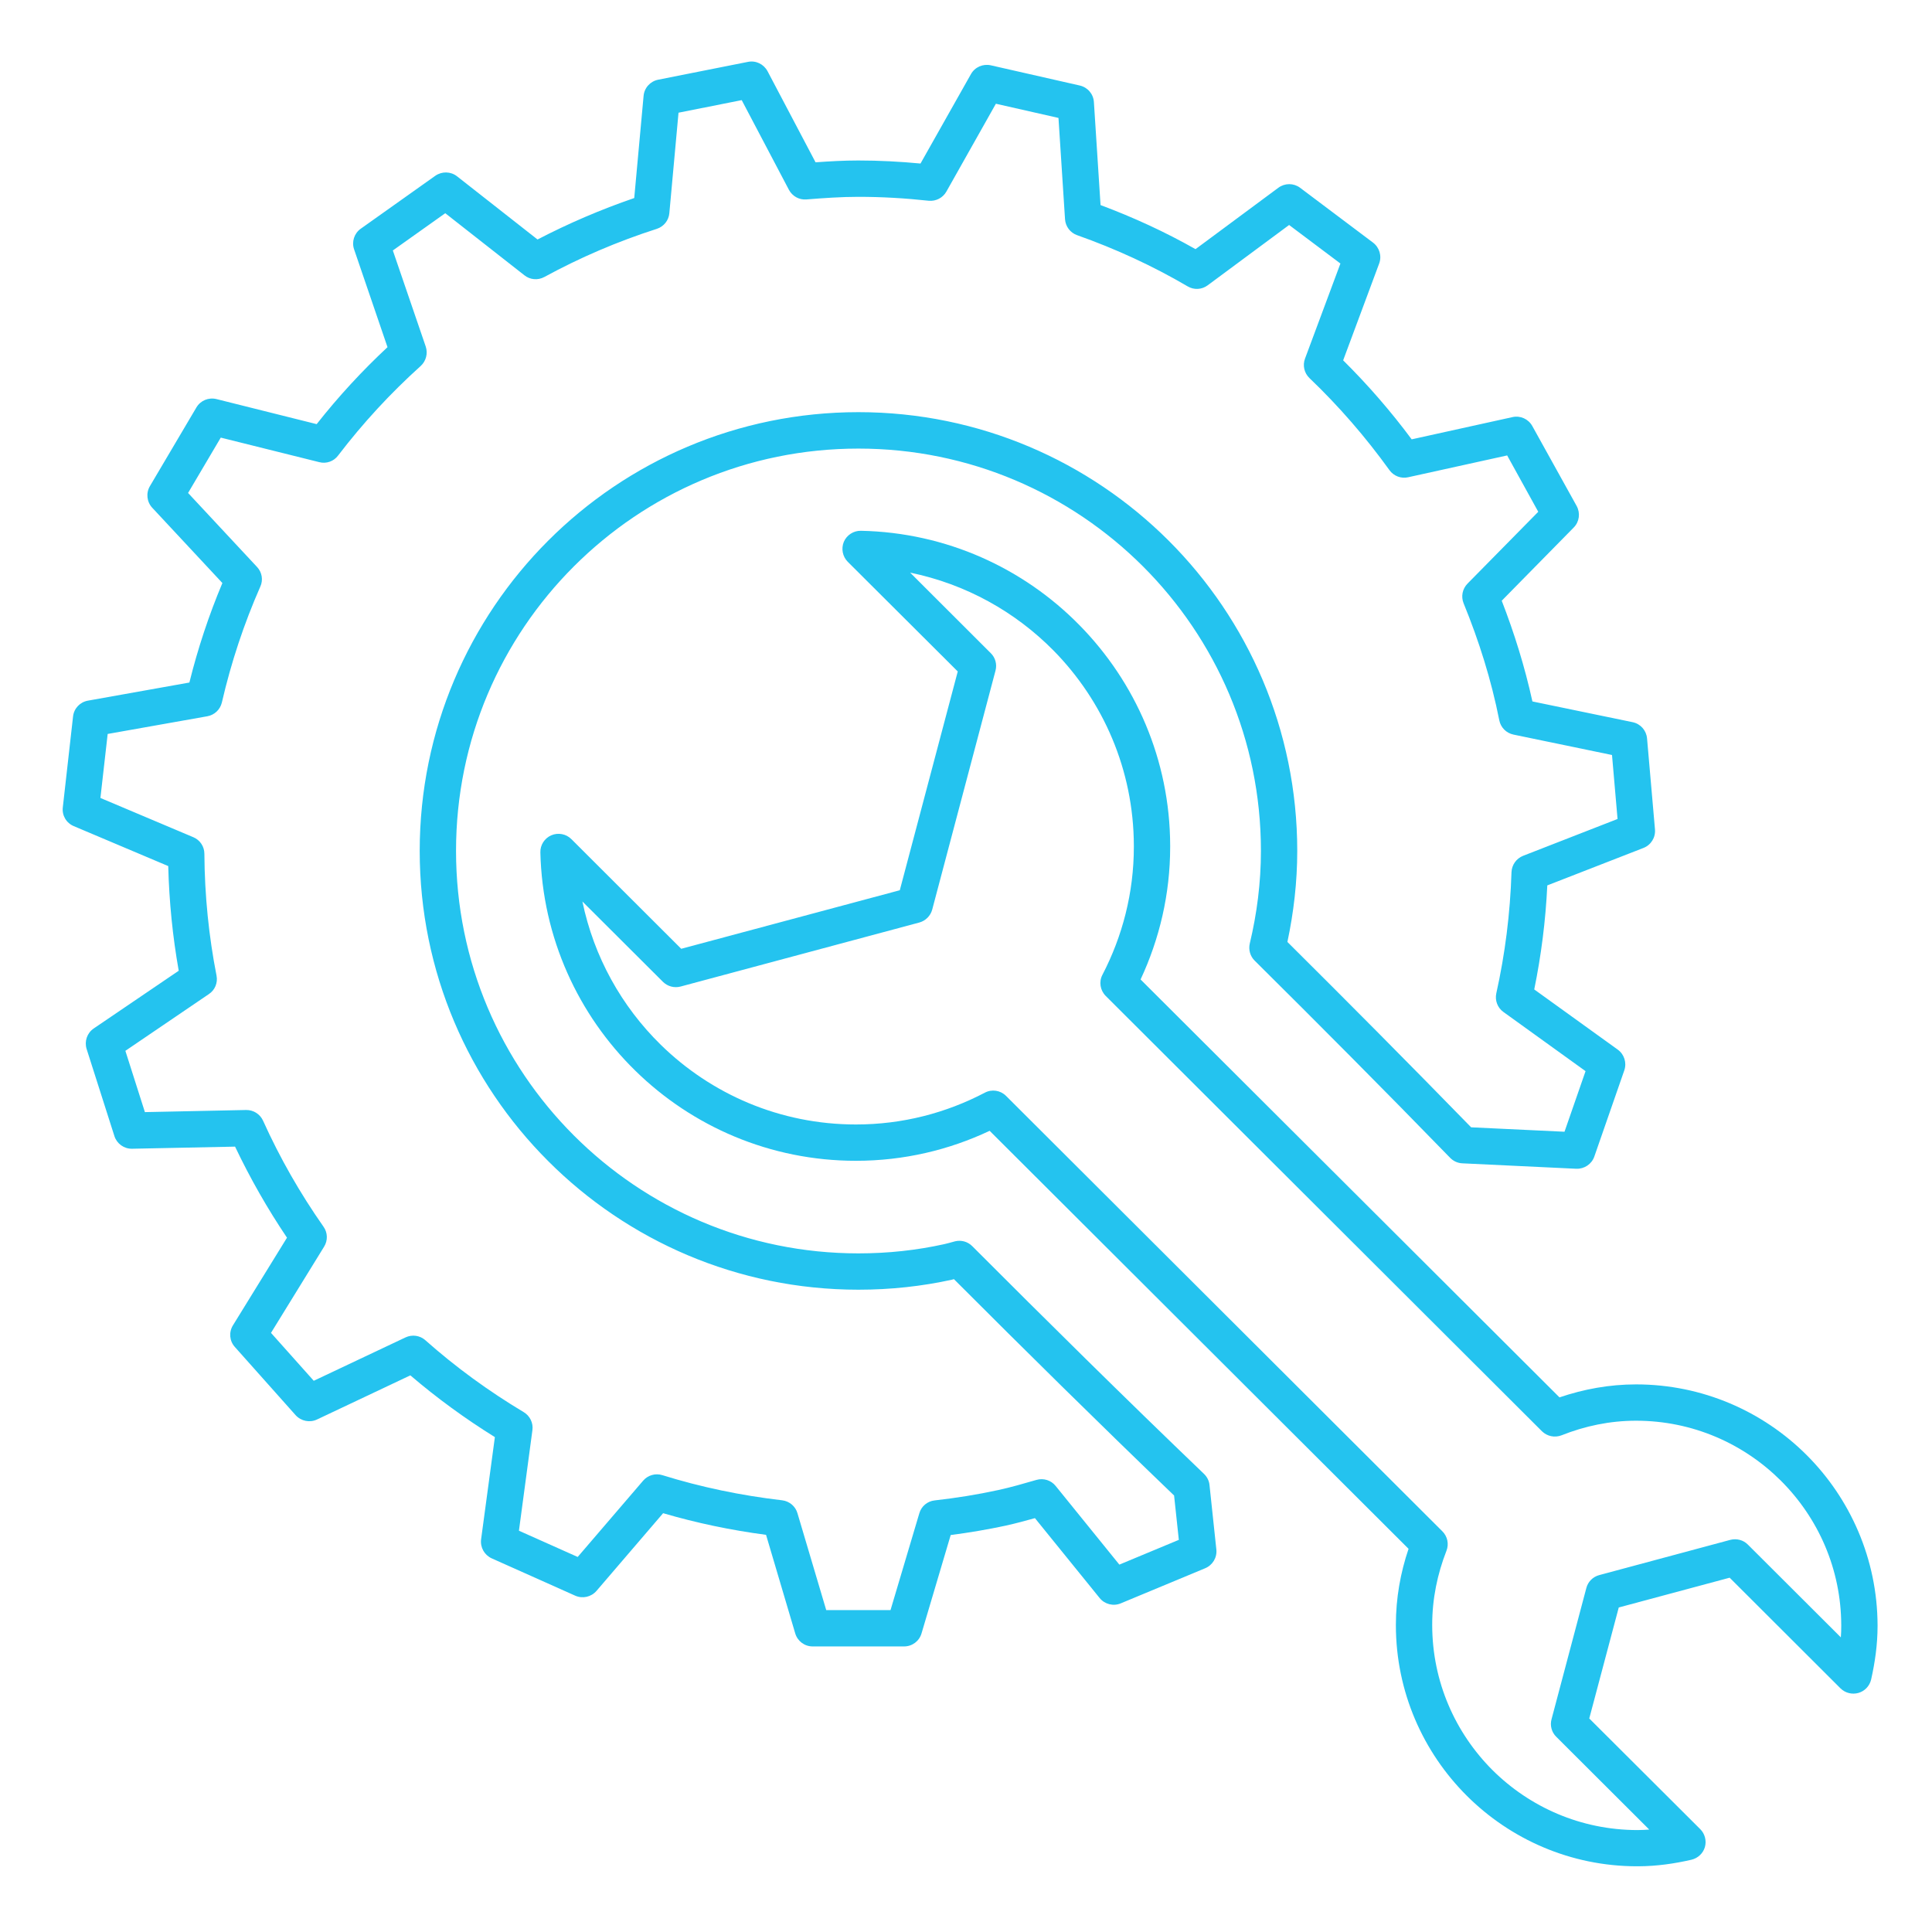
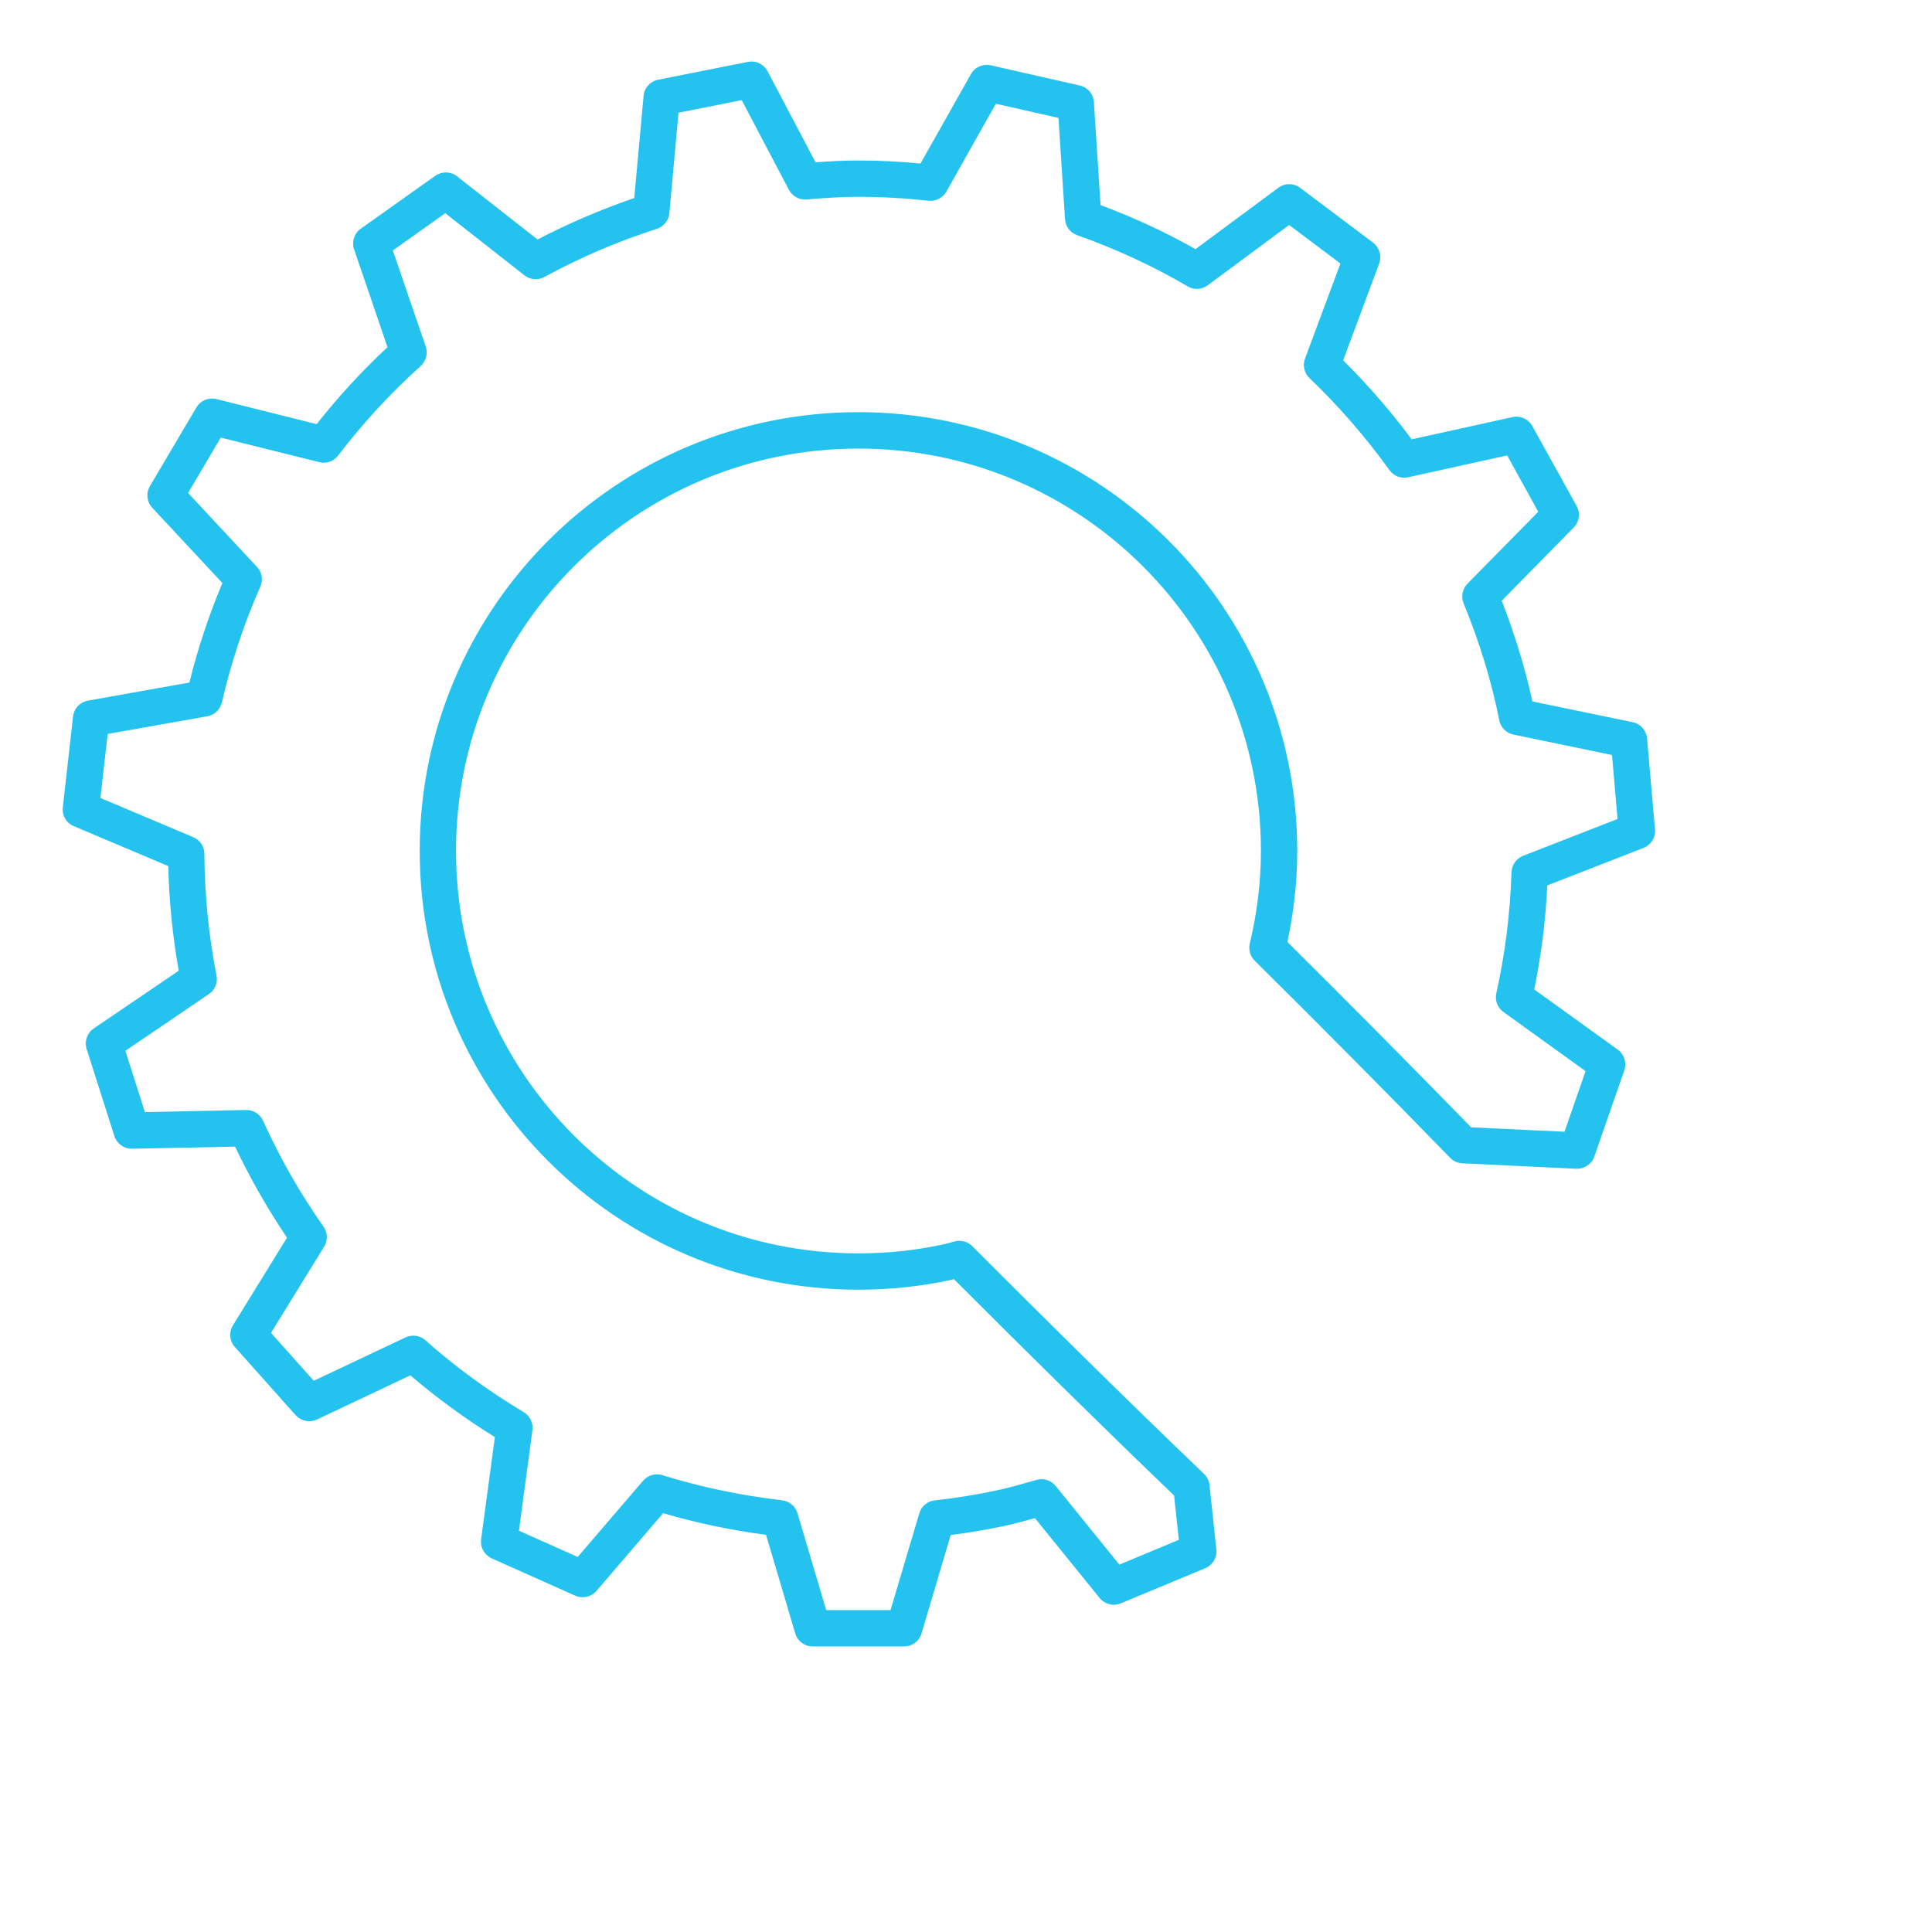
<svg xmlns="http://www.w3.org/2000/svg" width="100" zoomAndPan="magnify" viewBox="0 0 75 75" height="100" preserveAspectRatio="xMidYMid meet" version="1.2">
  <defs>
    <clipPath id="3f237485d4">
      <path d="M 2.398 2.332 L 65 2.332 L 65 64 L 2.398 64 Z M 2.398 2.332 " />
    </clipPath>
    <clipPath id="e9f260c04a">
-       <path d="M 20 20 L 72.898 20 L 72.898 72.832 L 20 72.832 Z M 20 20 " />
-     </clipPath>
+       </clipPath>
  </defs>
  <g id="6361feaa68">
    <g clip-rule="nonzero" clip-path="url(#3f237485d4)">
      <path style=" stroke:none;fill-rule:nonzero;fill:#24c3ef;fill-opacity:1;" d="M 46.953 57.652 C 46.938 57.484 46.859 57.332 46.738 57.215 C 43.668 54.273 40.566 51.203 37.742 48.375 C 37.566 48.199 37.316 48.129 37.074 48.188 C 36.895 48.234 36.762 48.277 36.66 48.297 C 35.586 48.535 34.477 48.656 33.324 48.656 C 29.008 48.656 25.105 46.906 22.277 44.078 C 19.449 41.25 17.703 37.348 17.703 33.031 C 17.703 28.715 19.449 24.816 22.277 21.988 C 25.105 19.16 29.008 17.414 33.324 17.414 C 37.637 17.414 41.539 19.16 44.371 21.988 C 47.199 24.816 48.949 28.715 48.949 33.031 C 48.949 34.27 48.793 35.469 48.516 36.629 C 48.461 36.867 48.531 37.121 48.707 37.293 C 51.137 39.703 53.738 42.316 56.293 44.945 C 56.418 45.074 56.586 45.152 56.766 45.16 L 61.191 45.371 C 61.504 45.383 61.789 45.191 61.891 44.898 L 63.055 41.551 C 63.156 41.258 63.055 40.93 62.801 40.746 L 59.559 38.41 C 59.828 37.094 60 35.75 60.066 34.371 L 63.797 32.918 C 64.09 32.805 64.273 32.512 64.246 32.199 L 63.938 28.664 C 63.91 28.352 63.684 28.098 63.379 28.035 L 59.488 27.23 C 59.191 25.879 58.785 24.578 58.297 23.32 L 61.09 20.48 C 61.312 20.258 61.355 19.918 61.207 19.645 L 59.484 16.539 C 59.332 16.266 59.023 16.125 58.719 16.191 L 54.801 17.055 C 53.992 15.965 53.102 14.941 52.141 13.988 L 53.539 10.23 C 53.648 9.938 53.551 9.609 53.301 9.418 L 50.469 7.289 C 50.219 7.102 49.879 7.102 49.625 7.289 L 46.41 9.672 C 45.23 9.004 44 8.438 42.723 7.961 L 42.465 3.961 C 42.445 3.648 42.223 3.391 41.918 3.32 L 38.461 2.535 C 38.156 2.469 37.844 2.605 37.691 2.879 L 35.734 6.348 C 34.941 6.273 34.137 6.23 33.32 6.23 C 32.754 6.23 32.203 6.262 31.66 6.301 L 29.797 2.766 C 29.648 2.488 29.344 2.34 29.035 2.402 L 25.551 3.094 C 25.242 3.156 25.012 3.41 24.984 3.723 L 24.621 7.688 C 23.324 8.133 22.07 8.672 20.867 9.297 L 17.742 6.844 C 17.496 6.652 17.156 6.645 16.898 6.824 L 14.004 8.879 C 13.75 9.059 13.645 9.387 13.746 9.68 L 15.043 13.477 C 14.055 14.398 13.133 15.398 12.293 16.465 L 8.402 15.492 C 8.098 15.418 7.785 15.547 7.625 15.816 L 5.82 18.871 C 5.66 19.141 5.699 19.484 5.91 19.711 L 8.633 22.633 C 8.109 23.879 7.68 25.172 7.352 26.496 L 3.414 27.199 C 3.105 27.254 2.871 27.5 2.836 27.812 L 2.438 31.344 C 2.402 31.656 2.574 31.949 2.863 32.07 L 6.531 33.621 C 6.566 35.004 6.703 36.359 6.938 37.684 L 3.637 39.926 C 3.379 40.102 3.27 40.426 3.363 40.723 L 4.441 44.102 C 4.535 44.398 4.812 44.598 5.125 44.594 L 9.125 44.512 C 9.711 45.742 10.383 46.922 11.141 48.047 L 9.043 51.449 C 8.879 51.715 8.906 52.055 9.117 52.289 L 11.477 54.938 C 11.688 55.168 12.023 55.238 12.305 55.105 L 15.93 53.391 C 16.957 54.27 18.055 55.07 19.211 55.789 L 18.676 59.758 C 18.637 60.07 18.805 60.367 19.09 60.496 L 22.332 61.945 C 22.617 62.07 22.949 61.996 23.156 61.758 L 25.742 58.742 C 27.035 59.121 28.371 59.402 29.738 59.582 L 30.871 63.41 C 30.961 63.711 31.234 63.914 31.547 63.914 L 35.098 63.914 C 35.41 63.914 35.684 63.711 35.773 63.41 L 36.906 59.59 C 37.629 59.496 38.344 59.375 39.051 59.223 C 39.438 59.137 39.812 59.035 40.176 58.934 L 42.688 62.035 C 42.883 62.277 43.219 62.363 43.508 62.242 L 46.785 60.879 C 47.074 60.758 47.25 60.465 47.219 60.156 Z M 43.453 60.738 L 40.98 57.684 C 40.805 57.465 40.512 57.371 40.238 57.449 C 39.734 57.594 39.242 57.738 38.75 57.844 C 37.945 58.02 37.117 58.152 36.281 58.246 C 36 58.277 35.766 58.473 35.688 58.746 L 34.57 62.504 L 32.074 62.504 L 30.957 58.742 C 30.879 58.473 30.645 58.277 30.367 58.242 C 28.762 58.055 27.207 57.73 25.715 57.266 C 25.445 57.18 25.152 57.266 24.969 57.477 L 22.426 60.441 L 20.145 59.422 L 20.668 55.52 C 20.707 55.242 20.574 54.965 20.332 54.82 C 18.969 54.004 17.691 53.074 16.512 52.027 C 16.301 51.84 16 51.797 15.742 51.918 L 12.18 53.602 L 10.52 51.742 L 12.582 48.395 C 12.73 48.156 12.723 47.852 12.559 47.621 C 11.652 46.328 10.867 44.957 10.211 43.504 C 10.094 43.246 9.836 43.086 9.555 43.09 L 5.625 43.172 L 4.867 40.793 L 8.109 38.59 C 8.344 38.434 8.461 38.152 8.406 37.875 C 8.105 36.34 7.945 34.766 7.934 33.145 C 7.934 32.863 7.766 32.609 7.504 32.5 L 3.898 30.977 L 4.18 28.492 L 8.051 27.805 C 8.328 27.754 8.547 27.547 8.613 27.27 C 8.973 25.711 9.473 24.207 10.105 22.773 C 10.223 22.516 10.172 22.215 9.977 22.008 L 7.301 19.137 L 8.57 16.988 L 12.395 17.941 C 12.668 18.012 12.957 17.91 13.125 17.684 C 14.086 16.426 15.16 15.262 16.332 14.207 C 16.539 14.016 16.617 13.723 16.527 13.453 L 15.25 9.723 L 17.285 8.277 L 20.359 10.688 C 20.578 10.863 20.883 10.887 21.129 10.754 C 22.512 10 23.977 9.371 25.5 8.883 C 25.77 8.793 25.961 8.555 25.984 8.273 L 26.34 4.375 L 28.793 3.887 L 30.625 7.367 C 30.758 7.617 31.023 7.766 31.305 7.742 C 31.988 7.688 32.656 7.641 33.32 7.641 C 34.242 7.641 35.152 7.695 36.051 7.793 C 36.332 7.82 36.602 7.68 36.738 7.438 L 38.66 4.027 L 41.09 4.578 L 41.344 8.508 C 41.363 8.793 41.547 9.035 41.812 9.129 C 43.312 9.66 44.746 10.32 46.105 11.117 C 46.348 11.262 46.652 11.246 46.879 11.078 L 50.043 8.734 L 52.035 10.23 L 50.66 13.922 C 50.562 14.184 50.629 14.48 50.832 14.676 C 51.977 15.77 53.012 16.965 53.938 18.25 C 54.102 18.48 54.391 18.59 54.664 18.527 L 58.508 17.68 L 59.715 19.867 L 56.969 22.656 C 56.77 22.859 56.711 23.156 56.816 23.418 C 57.414 24.879 57.891 26.391 58.203 27.965 C 58.258 28.242 58.473 28.457 58.75 28.516 L 62.578 29.309 L 62.793 31.793 L 59.125 33.223 C 58.863 33.328 58.688 33.574 58.676 33.859 C 58.625 35.469 58.426 37.035 58.086 38.562 C 58.027 38.836 58.133 39.121 58.363 39.285 L 61.551 41.582 L 60.734 43.934 L 57.109 43.762 C 54.703 41.293 52.27 38.844 49.977 36.566 C 50.219 35.426 50.359 34.246 50.359 33.031 C 50.359 28.332 48.449 24.066 45.367 20.988 C 42.285 17.91 38.023 16 33.324 16 C 28.621 16 24.359 17.91 21.281 20.988 C 18.199 24.07 16.293 28.332 16.293 33.031 C 16.293 37.73 18.199 41.996 21.281 45.074 C 24.359 48.156 28.621 50.066 33.324 50.066 C 34.574 50.066 35.789 49.934 36.961 49.676 C 36.988 49.668 37.008 49.664 37.031 49.656 C 39.727 52.355 42.66 55.254 45.578 58.055 L 45.762 59.777 Z M 43.453 60.738 " />
    </g>
    <g clip-rule="nonzero" clip-path="url(#e9f260c04a)">
      <path style=" stroke:none;fill-rule:nonzero;fill:#24c3ef;fill-opacity:1;" d="M 72.887 63.094 C 72.879 60.516 71.824 58.172 70.129 56.48 C 68.434 54.789 66.09 53.742 63.512 53.742 C 62.465 53.742 61.469 53.93 60.539 54.246 L 44.277 38.023 C 45.008 36.457 45.426 34.715 45.426 32.871 L 45.426 32.824 C 45.418 29.492 44.07 26.469 41.902 24.266 C 39.738 22.062 36.738 20.672 33.422 20.605 C 33.137 20.598 32.871 20.77 32.758 21.031 C 32.648 21.297 32.707 21.605 32.91 21.809 L 37.18 26.066 L 34.93 34.559 L 26.445 36.832 L 22.18 32.574 C 21.977 32.371 21.668 32.312 21.402 32.426 C 21.141 32.539 20.969 32.801 20.977 33.09 C 21.055 36.406 22.453 39.402 24.66 41.562 C 26.867 43.727 29.895 45.062 33.227 45.062 C 35.086 45.062 36.844 44.641 38.418 43.898 L 54.68 60.125 C 54.367 61.047 54.188 62.035 54.188 63.074 L 54.188 63.098 C 54.191 65.68 55.246 68.02 56.941 69.711 C 58.633 71.398 60.973 72.449 63.551 72.449 C 63.578 72.449 63.594 72.449 63.605 72.449 C 64.328 72.445 65.012 72.344 65.66 72.195 C 65.91 72.137 66.113 71.949 66.184 71.703 C 66.254 71.457 66.184 71.188 66.004 71.008 L 61.695 66.711 L 62.84 62.402 L 67.145 61.246 L 71.449 65.543 C 71.633 65.723 71.898 65.789 72.145 65.719 C 72.391 65.648 72.578 65.449 72.637 65.199 C 72.785 64.539 72.887 63.848 72.887 63.117 Z M 67.172 59.777 L 62.082 61.145 C 61.836 61.211 61.645 61.402 61.582 61.645 L 60.23 66.742 C 60.164 66.984 60.234 67.246 60.414 67.422 L 64.023 71.023 C 63.871 71.035 63.715 71.043 63.559 71.043 C 61.367 71.039 59.383 70.152 57.938 68.715 C 56.496 67.273 55.602 65.289 55.598 63.094 L 55.598 63.074 C 55.598 62.062 55.801 61.098 56.152 60.199 C 56.254 59.938 56.191 59.641 55.992 59.445 L 39.055 42.543 C 38.836 42.324 38.504 42.273 38.23 42.418 C 36.734 43.203 35.039 43.652 33.227 43.652 C 30.277 43.652 27.605 42.473 25.648 40.555 C 24.133 39.07 23.055 37.148 22.609 34.996 L 25.738 38.117 C 25.918 38.293 26.176 38.363 26.422 38.297 L 35.688 35.812 C 35.93 35.746 36.121 35.555 36.188 35.312 L 38.645 26.035 C 38.711 25.789 38.641 25.531 38.461 25.355 L 35.332 22.23 C 37.488 22.672 39.41 23.746 40.898 25.254 C 42.82 27.207 44.008 29.879 44.016 32.828 C 44.016 32.828 44.016 32.871 44.016 32.871 C 44.016 34.664 43.57 36.352 42.797 37.84 C 42.652 38.113 42.707 38.445 42.926 38.664 L 59.859 55.562 C 60.059 55.758 60.355 55.82 60.617 55.719 C 61.523 55.359 62.492 55.152 63.512 55.152 C 65.707 55.152 67.691 56.043 69.133 57.48 C 70.578 58.922 71.473 60.902 71.477 63.098 L 71.477 63.117 C 71.477 63.266 71.473 63.414 71.461 63.562 L 67.852 59.961 C 67.676 59.781 67.414 59.715 67.172 59.777 Z M 67.172 59.777 " />
    </g>
  </g>
</svg>